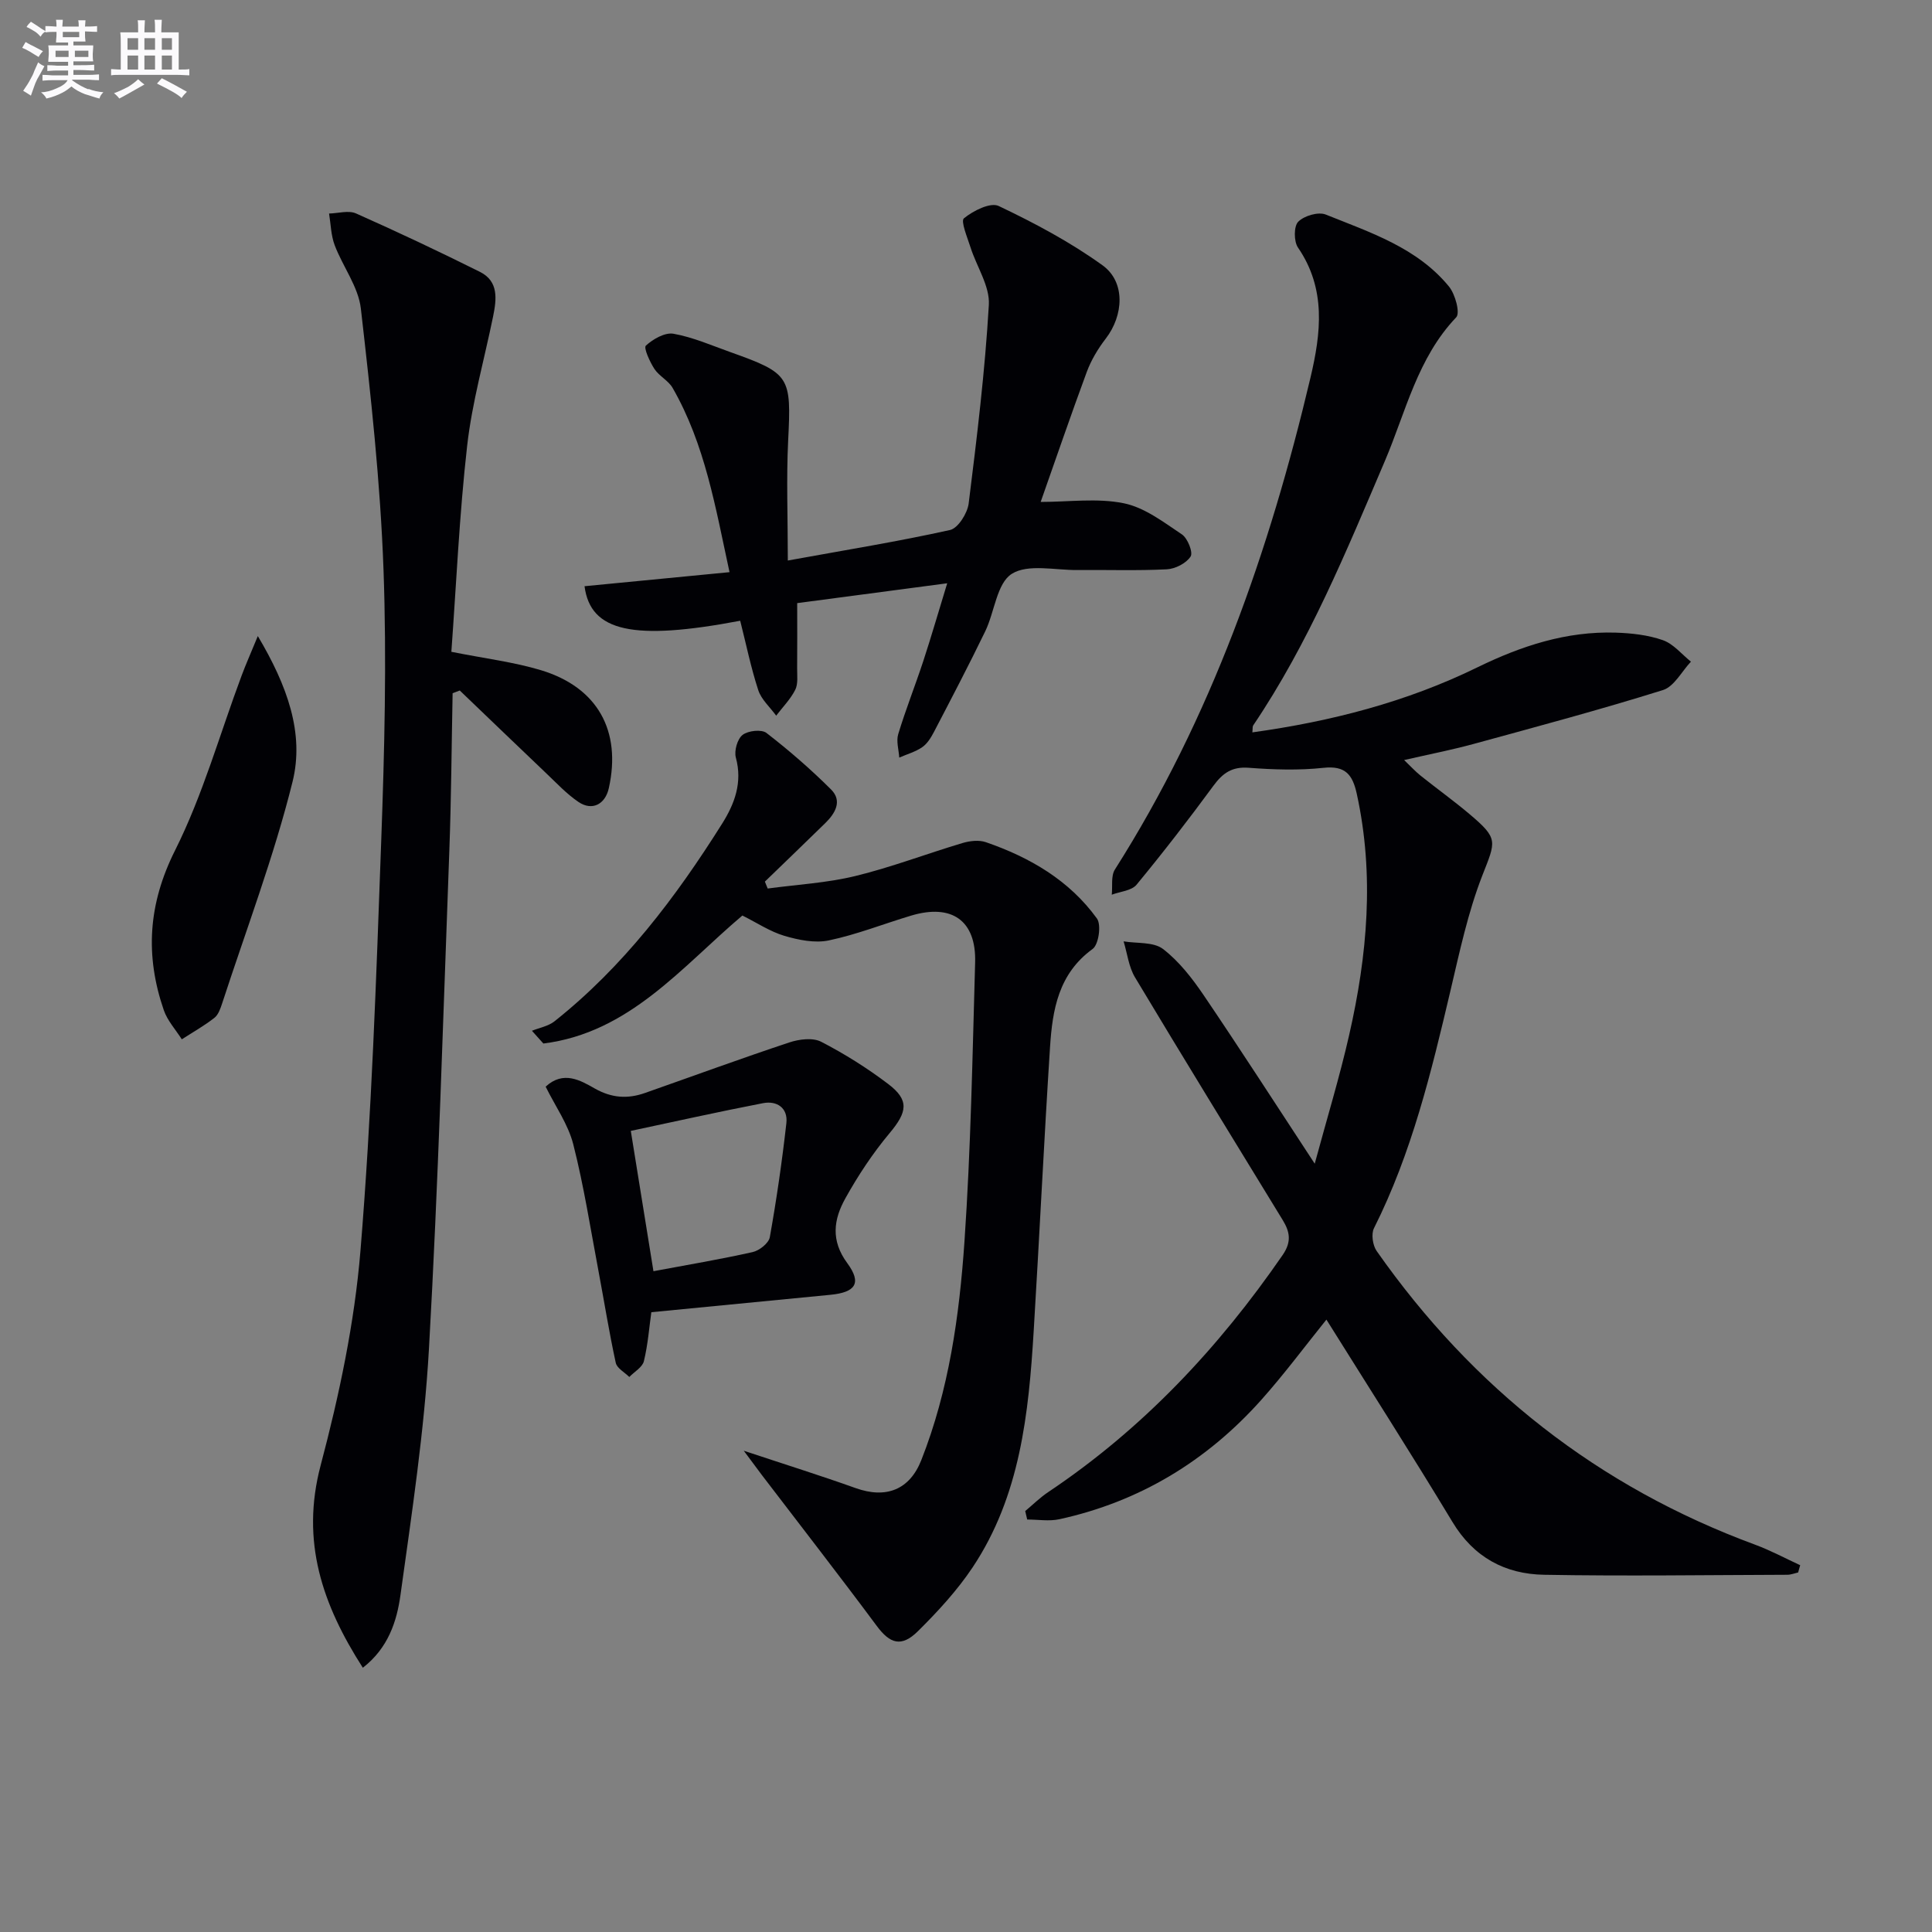
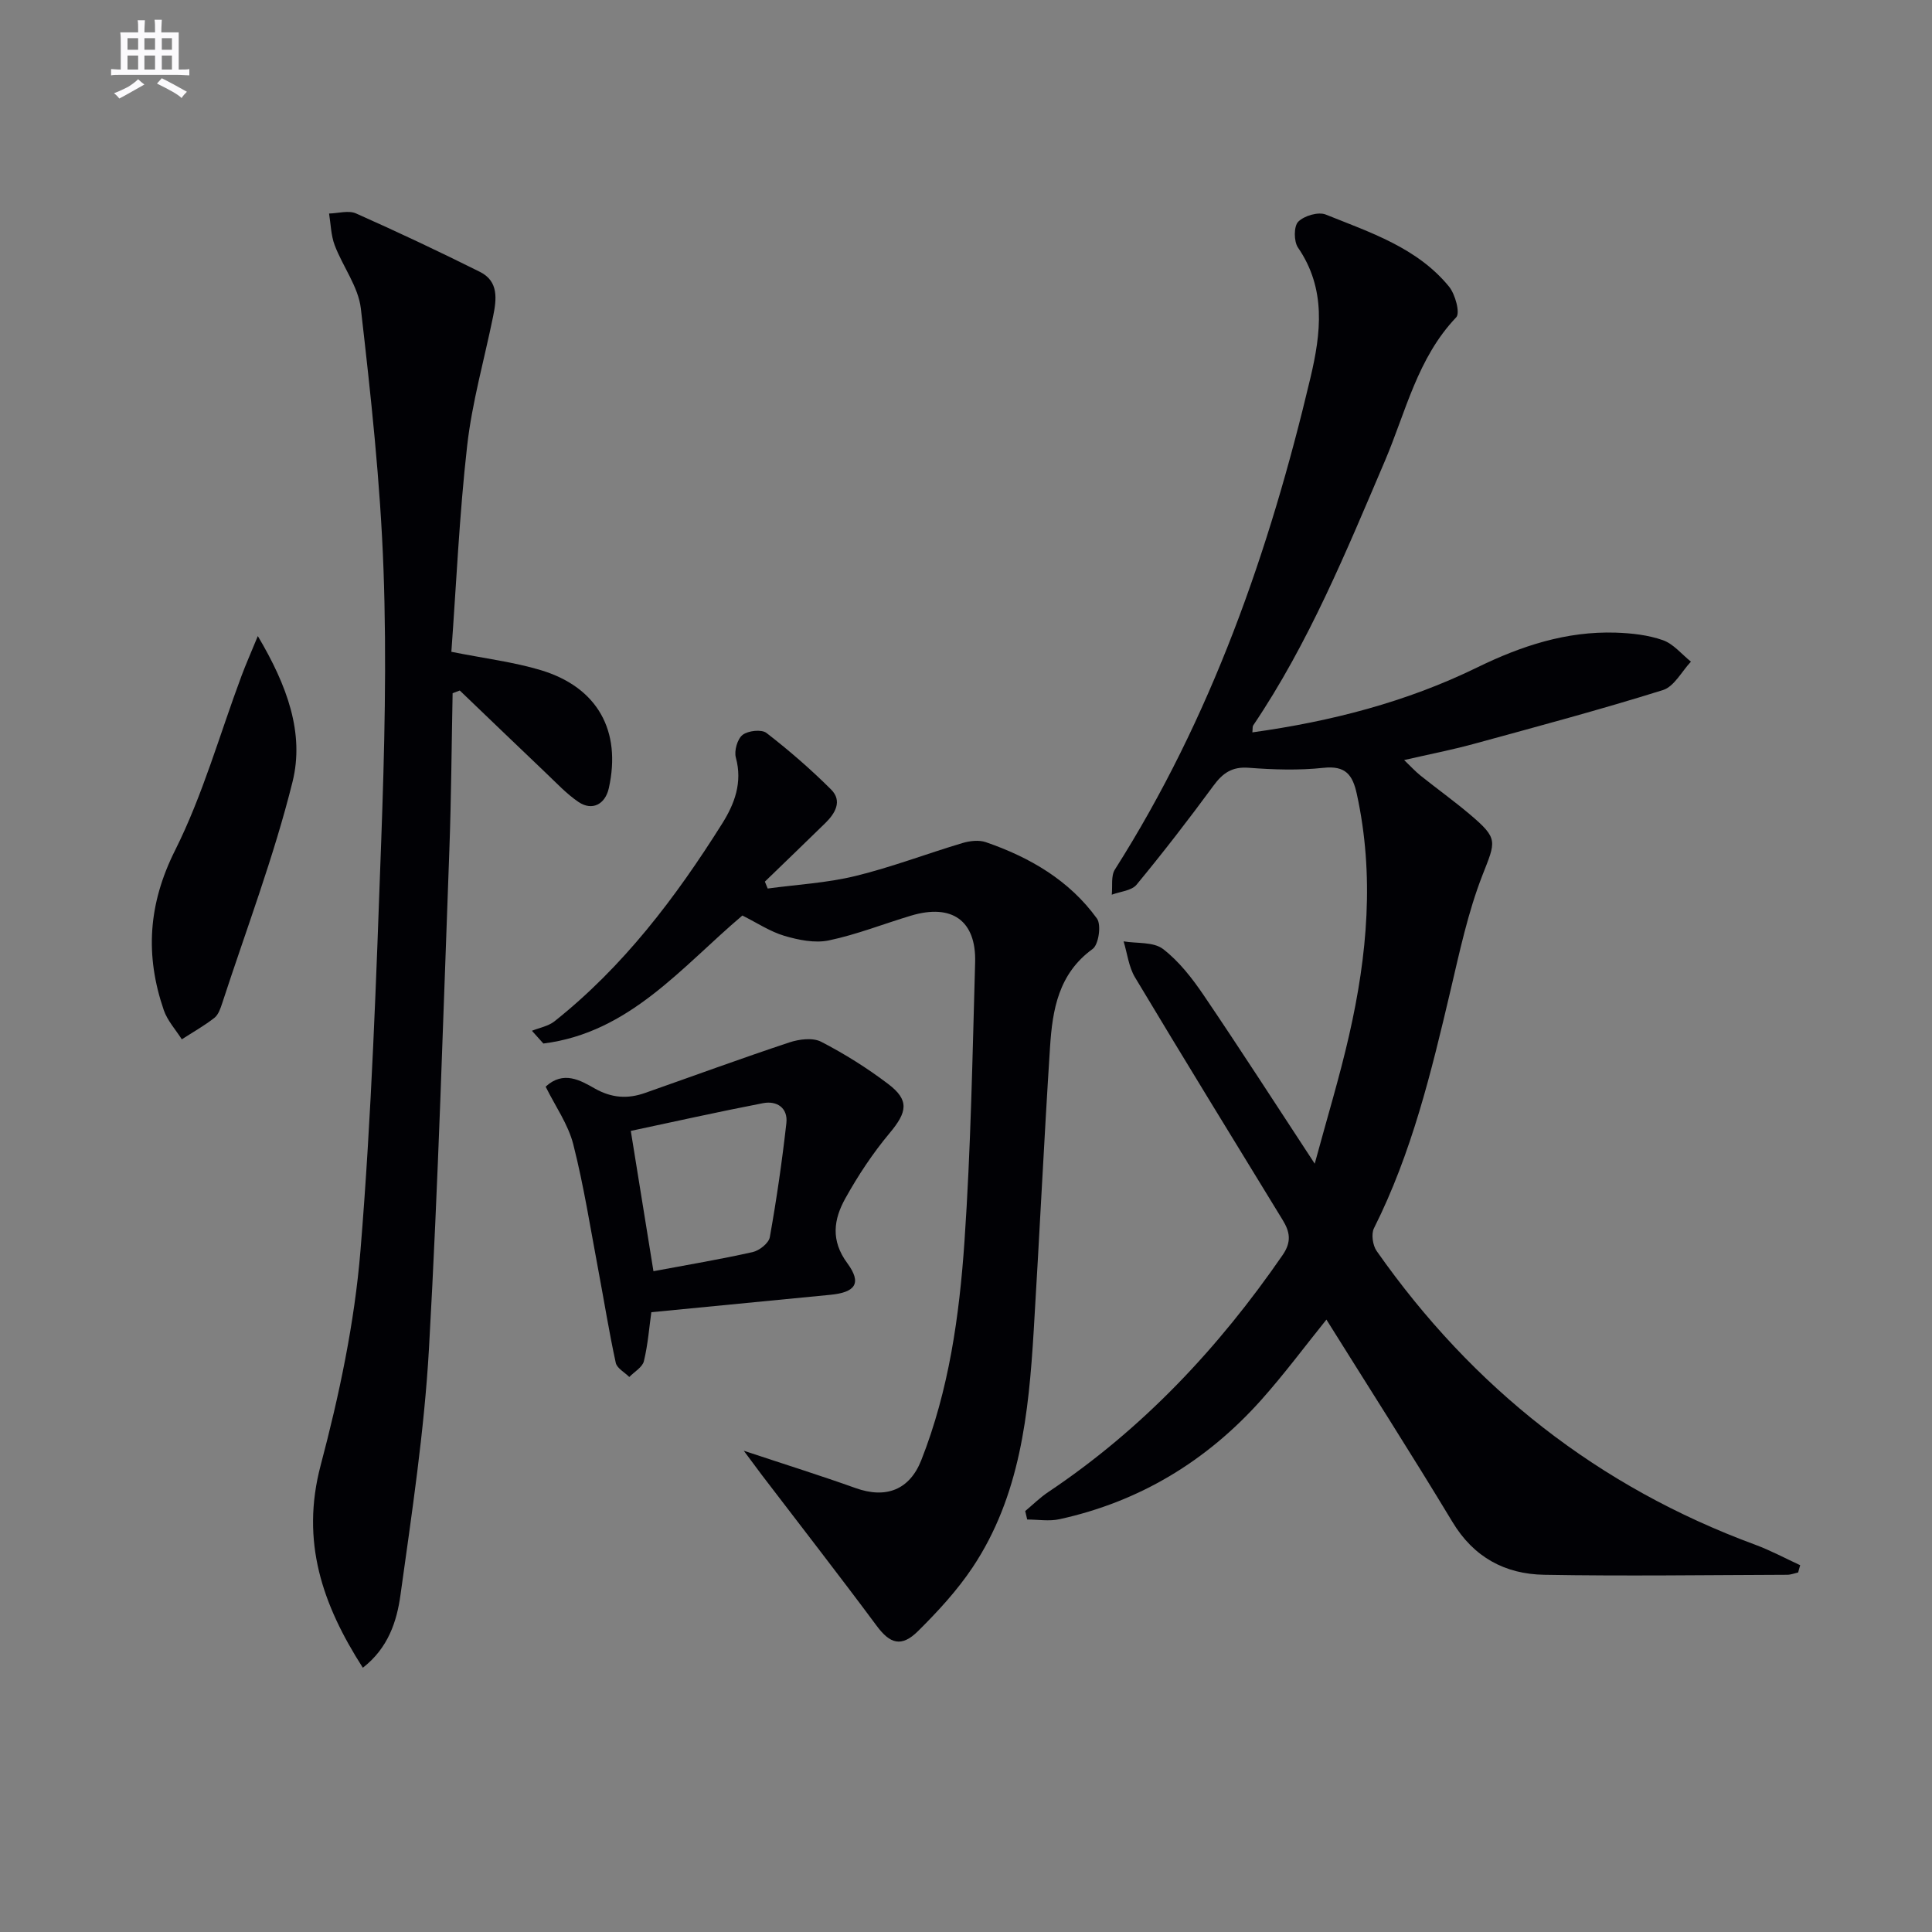
<svg xmlns="http://www.w3.org/2000/svg" enable-background="new 0 0 400 400" viewBox="0 0 400 400">
  <rect x="0" y="0" width="400" height="400" fill="#808080" stroke="none" />
  <g fill="#010105">
    <path d="m372.29 325.56c-.75.17-1.51.48-2.26.48-16.78.05-33.57.3-50.35 0-8.04-.14-14.54-3.59-18.95-10.91-8.49-14.07-17.36-27.92-26.11-41.92-4.4 5.46-8.71 11.27-13.5 16.64-11.28 12.62-25.17 21.06-41.79 24.69-2.12.46-4.43.06-6.66.06-.14-.58-.27-1.17-.41-1.75 1.59-1.33 3.08-2.81 4.79-3.95 19.52-13.06 35.25-29.82 48.52-49.08 1.87-2.72 1.49-4.79 0-7.22-10.23-16.73-20.5-33.43-30.58-50.25-1.3-2.17-1.6-4.95-2.36-7.45 2.77.46 6.19.07 8.16 1.58 3.31 2.54 6.04 6.06 8.42 9.57 7.55 11.13 14.83 22.45 22.99 34.88 2.58-9.53 5.17-18.01 7.13-26.64 3.76-16.5 5.26-33.12 1.58-49.92-.87-3.98-2.34-5.89-6.9-5.4-5.1.55-10.34.38-15.47-.01-3.47-.27-5.39 1.1-7.32 3.73-5.12 6.97-10.41 13.82-15.91 20.48-1.03 1.25-3.39 1.41-5.13 2.07.19-1.76-.2-3.88.65-5.22 19.94-31.39 31.99-65.91 40.49-101.83 2.17-9.19 3.3-18.36-2.59-26.94-.87-1.27-.88-4.4.05-5.34 1.22-1.24 4.16-2.11 5.7-1.49 9.21 3.71 18.92 6.85 25.52 14.91 1.29 1.58 2.35 5.47 1.49 6.37-8.04 8.44-10.43 19.57-14.76 29.73-8.02 18.79-15.76 37.71-27.27 54.76-.16.24-.09.63-.17 1.44 16.28-2.26 31.92-6.29 46.56-13.45 9.13-4.46 18.45-7.52 28.65-7.2 3.29.11 6.71.48 9.78 1.56 2.19.77 3.89 2.91 5.81 4.45-1.91 2.02-3.47 5.15-5.79 5.88-12.98 4.06-26.13 7.58-39.26 11.17-4.48 1.22-9.05 2.11-14.33 3.32 1.39 1.33 2.33 2.37 3.42 3.24 3.38 2.7 6.9 5.23 10.2 8.02 5.96 5.05 5.35 5.52 2.57 12.64-2.98 7.65-4.71 15.83-6.6 23.86-3.96 16.82-8 33.58-15.83 49.16-.61 1.21-.27 3.56.56 4.74 19.86 28.31 45.82 48.8 78.37 60.8 3.19 1.18 6.21 2.81 9.31 4.24-.16.51-.29 1.01-.42 1.5z" />
    <path d="m75.12 345.29c-8.36-13.04-12.91-26.12-8.73-41.92 3.85-14.53 7.01-29.48 8.24-44.42 2.31-28.15 3.27-56.41 4.29-84.65.68-18.78 1.16-37.62.48-56.39-.65-18.05-2.63-36.07-4.69-54.03-.52-4.52-3.74-8.68-5.42-13.12-.77-2.04-.8-4.36-1.16-6.55 1.88-.04 4.03-.71 5.58-.02 8.64 3.84 17.2 7.88 25.66 12.1 3.92 1.96 3.44 5.68 2.72 9.23-1.82 8.92-4.35 17.76-5.37 26.77-1.62 14.29-2.25 28.7-3.27 42.66 6.97 1.39 12.92 2.11 18.56 3.81 11.72 3.55 16.68 12.56 14.04 24.42-.75 3.36-3.45 4.77-6.28 2.86-2.45-1.66-4.52-3.89-6.69-5.95-5.98-5.69-11.93-11.42-17.89-17.13-.49.19-.99.37-1.48.56-.22 10.86-.28 21.73-.68 32.59-1.28 34.39-2.28 68.8-4.22 103.16-.97 17.03-3.54 33.99-5.89 50.91-.75 5.47-2.53 11.02-7.8 15.11z" />
    <path d="m153.99 300.36c8.7 2.89 15.96 5.16 23.12 7.72 6.35 2.28 11.21.36 13.63-5.76 5.73-14.53 7.88-29.86 8.94-45.24 1.32-19.23 1.66-38.54 2.21-57.81.25-8.67-4.8-12.23-13.26-9.7-5.68 1.7-11.24 3.92-17.02 5.13-2.89.61-6.27-.08-9.2-.94-2.97-.88-5.66-2.69-8.71-4.21-12.54 10.61-23.37 24.27-41.2 26.5-.79-.88-1.58-1.76-2.37-2.64 1.57-.63 3.39-.95 4.66-1.95 14.27-11.33 25.09-25.62 34.7-40.9 2.6-4.13 4.27-8.54 2.86-13.71-.38-1.4.31-3.86 1.4-4.7 1.13-.88 3.92-1.19 4.94-.4 4.68 3.62 9.19 7.53 13.38 11.71 2.37 2.37.86 4.94-1.21 6.96-4.15 4.05-8.33 8.08-12.5 12.11.19.48.38.95.58 1.43 6.06-.82 12.24-1.15 18.15-2.59 7.51-1.83 14.78-4.62 22.19-6.83 1.51-.45 3.39-.67 4.82-.18 9.11 3.14 17.28 7.89 23.01 15.81.94 1.3.36 5.39-.89 6.3-7.08 5.13-8.32 12.59-8.82 20.29-1.26 19.57-2.19 39.16-3.38 58.74-1.04 17.15-2.79 34.22-12.66 49.02-3.2 4.79-7.2 9.13-11.31 13.2-3.44 3.4-5.8 2.58-8.52-1.08-7.81-10.51-15.86-20.85-23.81-31.27-1.03-1.36-2.04-2.74-3.73-5.01z" />
-     <path d="m215.46 103.92c5.83 0 11.7-.84 17.18.27 4.3.86 8.26 3.91 12.06 6.45 1.19.8 2.35 3.73 1.8 4.58-.9 1.4-3.17 2.56-4.92 2.65-6.15.31-12.33.09-18.49.15-4.64.05-10.28-1.33-13.63.8-3.09 1.97-3.54 7.88-5.48 11.89-3.4 7.02-7.02 13.94-10.63 20.86-.61 1.16-1.38 2.42-2.42 3.13-1.41.97-3.15 1.45-4.75 2.15-.1-1.63-.66-3.4-.21-4.86 1.54-5.08 3.51-10.03 5.17-15.07 1.65-5.03 3.12-10.12 4.97-16.16-10.65 1.41-20.67 2.73-31.06 4.11 0 4.94.03 9.25-.01 13.55-.01 1.49.22 3.19-.4 4.41-.99 1.95-2.6 3.58-3.94 5.34-1.27-1.75-3.07-3.33-3.71-5.28-1.53-4.69-2.52-9.56-3.74-14.37-22.12 4.19-30.99 2.3-32.23-7.15 9.79-.95 19.59-1.9 30.02-2.91-2.91-13.41-5.07-26.47-11.79-38.16-.88-1.52-2.79-2.43-3.77-3.93-.95-1.47-2.26-4.35-1.76-4.81 1.48-1.36 3.95-2.78 5.73-2.46 4.03.72 7.89 2.42 11.79 3.81 12.38 4.41 12.6 5.05 11.94 18.3-.39 7.9-.07 15.84-.07 24.84 12.21-2.22 22.97-3.96 33.59-6.32 1.65-.37 3.59-3.45 3.85-5.47 1.71-13.68 3.38-27.39 4.18-41.14.23-3.87-2.52-7.9-3.79-11.89-.65-2.05-2.08-5.44-1.37-6.03 1.92-1.57 5.49-3.37 7.2-2.55 7.44 3.54 14.83 7.47 21.5 12.28 4.79 3.46 4.37 10.36.67 15.17-1.6 2.08-3.02 4.44-3.93 6.89-3.33 9.01-6.44 18.11-9.55 26.93z" />
    <path d="m112.97 224.98c3.67-3.39 7.21-1.3 10.15.37 3.53 2 6.82 2.2 10.41.94 9.96-3.5 19.88-7.14 29.9-10.47 2.02-.67 4.84-1.03 6.57-.14 4.85 2.5 9.53 5.44 13.88 8.74 4.45 3.37 3.96 5.82.28 10.21-3.47 4.15-6.51 8.75-9.14 13.48-2.4 4.31-3.09 8.68.4 13.41 3.07 4.17 1.69 6.06-3.54 6.56-12.21 1.18-24.41 2.37-37.03 3.6-.43 3.07-.7 6.67-1.54 10.14-.31 1.26-1.98 2.19-3.02 3.27-.97-.97-2.55-1.8-2.8-2.92-1.37-6.28-2.38-12.64-3.57-18.96-1.66-8.78-3.03-17.64-5.23-26.29-1.06-4.16-3.74-7.92-5.72-11.94zm22.32 38.21c6.97-1.31 13.8-2.45 20.54-3.96 1.39-.31 3.33-1.85 3.55-3.08 1.4-7.83 2.54-15.71 3.43-23.62.35-3.14-1.95-4.69-4.84-4.13-9.22 1.78-18.38 3.83-27.37 5.74 1.6 9.83 3.04 18.78 4.69 29.05z" />
    <path d="m53.38 131.69c6.1 10.27 9.67 20.14 7.19 30.16-3.86 15.53-9.59 30.59-14.56 45.84-.36 1.09-.79 2.4-1.63 3.05-2.11 1.65-4.48 2.98-6.74 4.44-1.27-2-2.98-3.86-3.73-6.04-3.89-11.32-3.25-21.94 2.34-33.09 5.75-11.47 9.25-24.07 13.77-36.16.85-2.29 1.85-4.53 3.36-8.2z" />
  </g>
-   <path d="m6.8 9.5c.6.3 1.3.7 2.1 1.1-.4.4-.7.8-.9 1.2-.7-.4-1.3-.8-1.8-1.1s-1.1-.6-1.6-.8c.2-.4.5-.8.7-1.2.4.2.8.5 1.5.8zm.9 6.9c-.3.6-.5 1.1-.7 1.7s-.4 1.1-.6 1.7c-.6-.4-1.1-.7-1.6-1 .7-1 1.2-1.8 1.5-2.4.3-.5.6-1.1.8-1.7.3-.6.5-1.2.8-1.8.3.3.8.6 1.3.8-.7 1.3-1.2 2.2-1.5 2.7zm.1-11c.4.3 1 .7 1.7 1.1-.5.2-.8.6-1.1 1.1-.5-.6-1-1-1.4-1.2s-.9-.6-1.5-.8c.2-.4.5-.7.9-1.1.5.3.9.6 1.4.9zm10.5 13c1 .4 2 .6 3.1.7-.4.4-.7.8-.8 1.3-.9-.2-1.9-.6-3-.9-1-.4-2-.9-2.8-1.6-.5.4-1.1.9-1.9 1.3s-1.9.9-3.3 1.2c-.1-.3-.5-.8-1.1-1.3 1 0 2.1-.3 3.2-.8 1.2-.5 1.9-1 2.3-1.7h-3.2c-.4 0-1 0-2 .1v-1.2c1 0 1.7.1 2 .1h3.3v-1h-2.3c-.2 0-.9 0-2 .1v-1.2c1.2 0 1.9.1 2 .1h2.3v-.8h-4.1c0-.7.1-1.2.1-1.6 0-.5 0-1.1-.1-1.8h4.1v-.6h-2.5c0-.6.1-1.1.1-1.6v-.6h-.5c-.4 0-1 0-1.8.1v-1.3c1.2 0 1.9.1 2.1.1h.2c0-.3 0-.8-.1-1.4h1.4c0 .6-.1 1-.1 1.4h3.4c0-.4 0-.8-.1-1.3h1.5c0 .4-.1.9-.1 1.3.7 0 1.5 0 2.5-.1v1.2c-1 0-1.8-.1-2.5-.1v.6c0 .3 0 .8.1 1.5h-2.5v.8h4.1c0 .7-.1 1.3-.1 1.8s0 1 .1 1.5h-4.1v.8h1.4c.8 0 1.8 0 2.9-.1v1.2c-1 0-1.9-.1-2.8-.1h-1.5v1h3.2c.3 0 1 0 2.1-.1v1.2c-1.1 0-1.8-.1-2.1-.1h-3.4l-.1.1c1.4 1 2.4 1.5 3.4 1.9zm-4.1-6.6v-1.3h-2.7v1.3zm2.2-4.1v-1.1h-3.4v1.1zm1.9 4.1v-1.3h-2.8v1.3z" fill="#fbfafc" />
  <path d="m37 6.7v2.3 5.4c1 0 1.8 0 2.2-.1v1.3c-.6 0-1.5-.1-2.5-.1h-11.9c-.7 0-1.3 0-1.8.1v-1.3c.5 0 1.1.1 2 .1v-5.2c0-1 0-1.8-.1-2.5h3.7c0-1.3 0-2.1-.1-2.5h1.5c0 .4-.1 1.3-.1 2.5h2.2c0-1.2 0-2.1-.1-2.6h1.5c0 .4-.1 1.3-.1 2.6zm-12.3 13.7c-.3-.4-.7-.8-1.1-1.1 1.1-.4 2.1-.9 2.9-1.3.8-.5 1.5-1 2.1-1.6.4.4.9.8 1.3 1.1-2.5 1.4-4.2 2.4-5.2 2.9zm3.9-10.1v-2.4h-2.2v2.4zm0 4.1v-2.9h-2.2v2.9zm3.5-4.1v-2.4h-2.2v2.4zm0 4.1v-2.9h-2.2v2.9zm.4 2.9 1-1.1c.6.3 1.4.7 2.5 1.3s2 1.1 2.7 1.5c-.4.4-.8.8-1.1 1.3-.8-.8-2.5-1.7-5.1-3zm3.1-7v-2.4h-2.1v2.4zm0 4.1v-2.9h-2.1v2.9z" fill="#fbfafc" />
</svg>